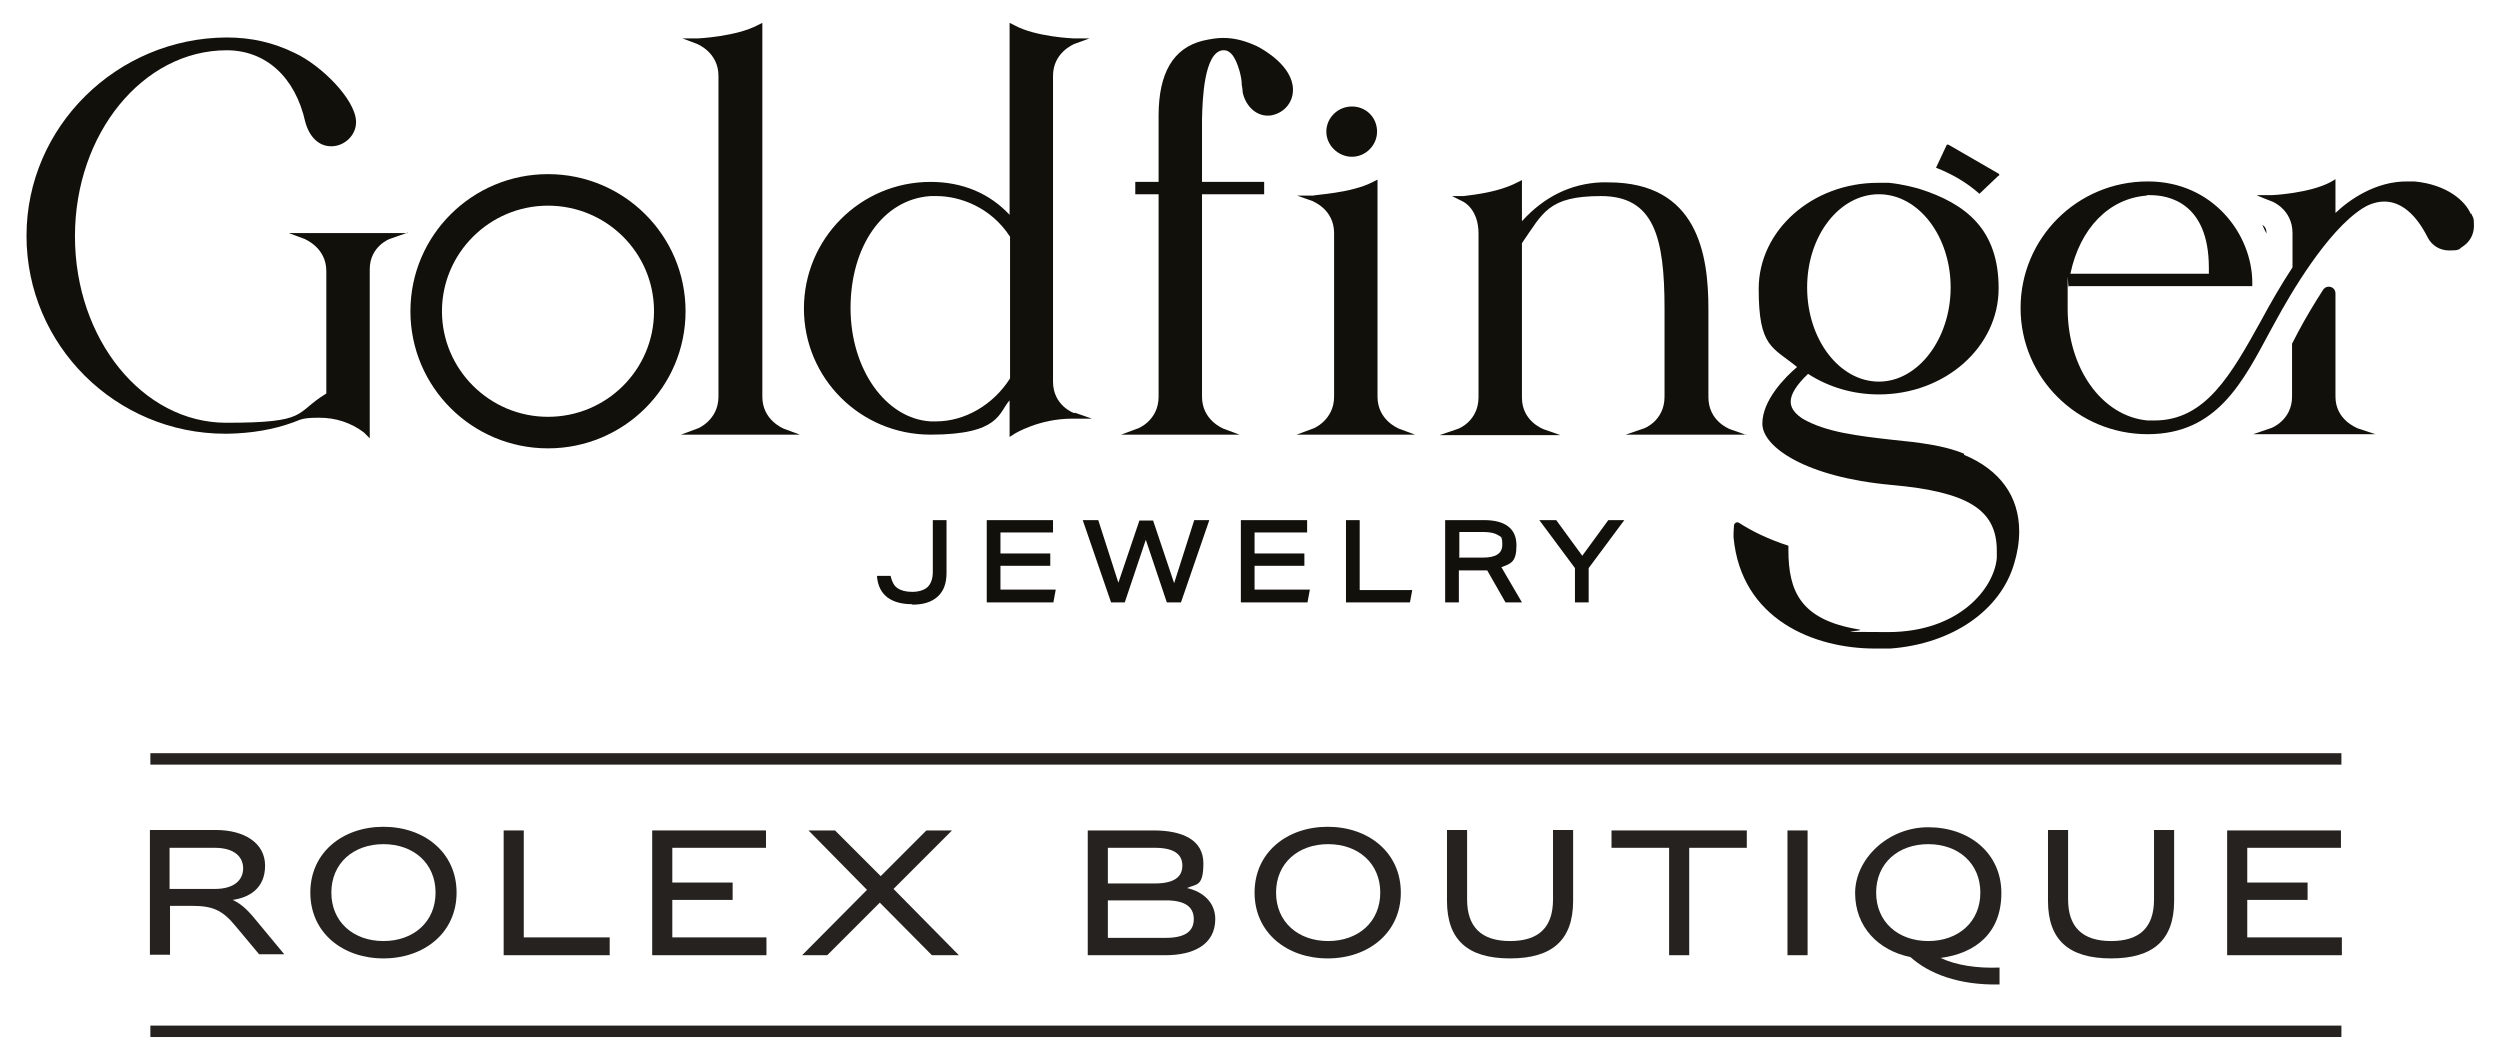
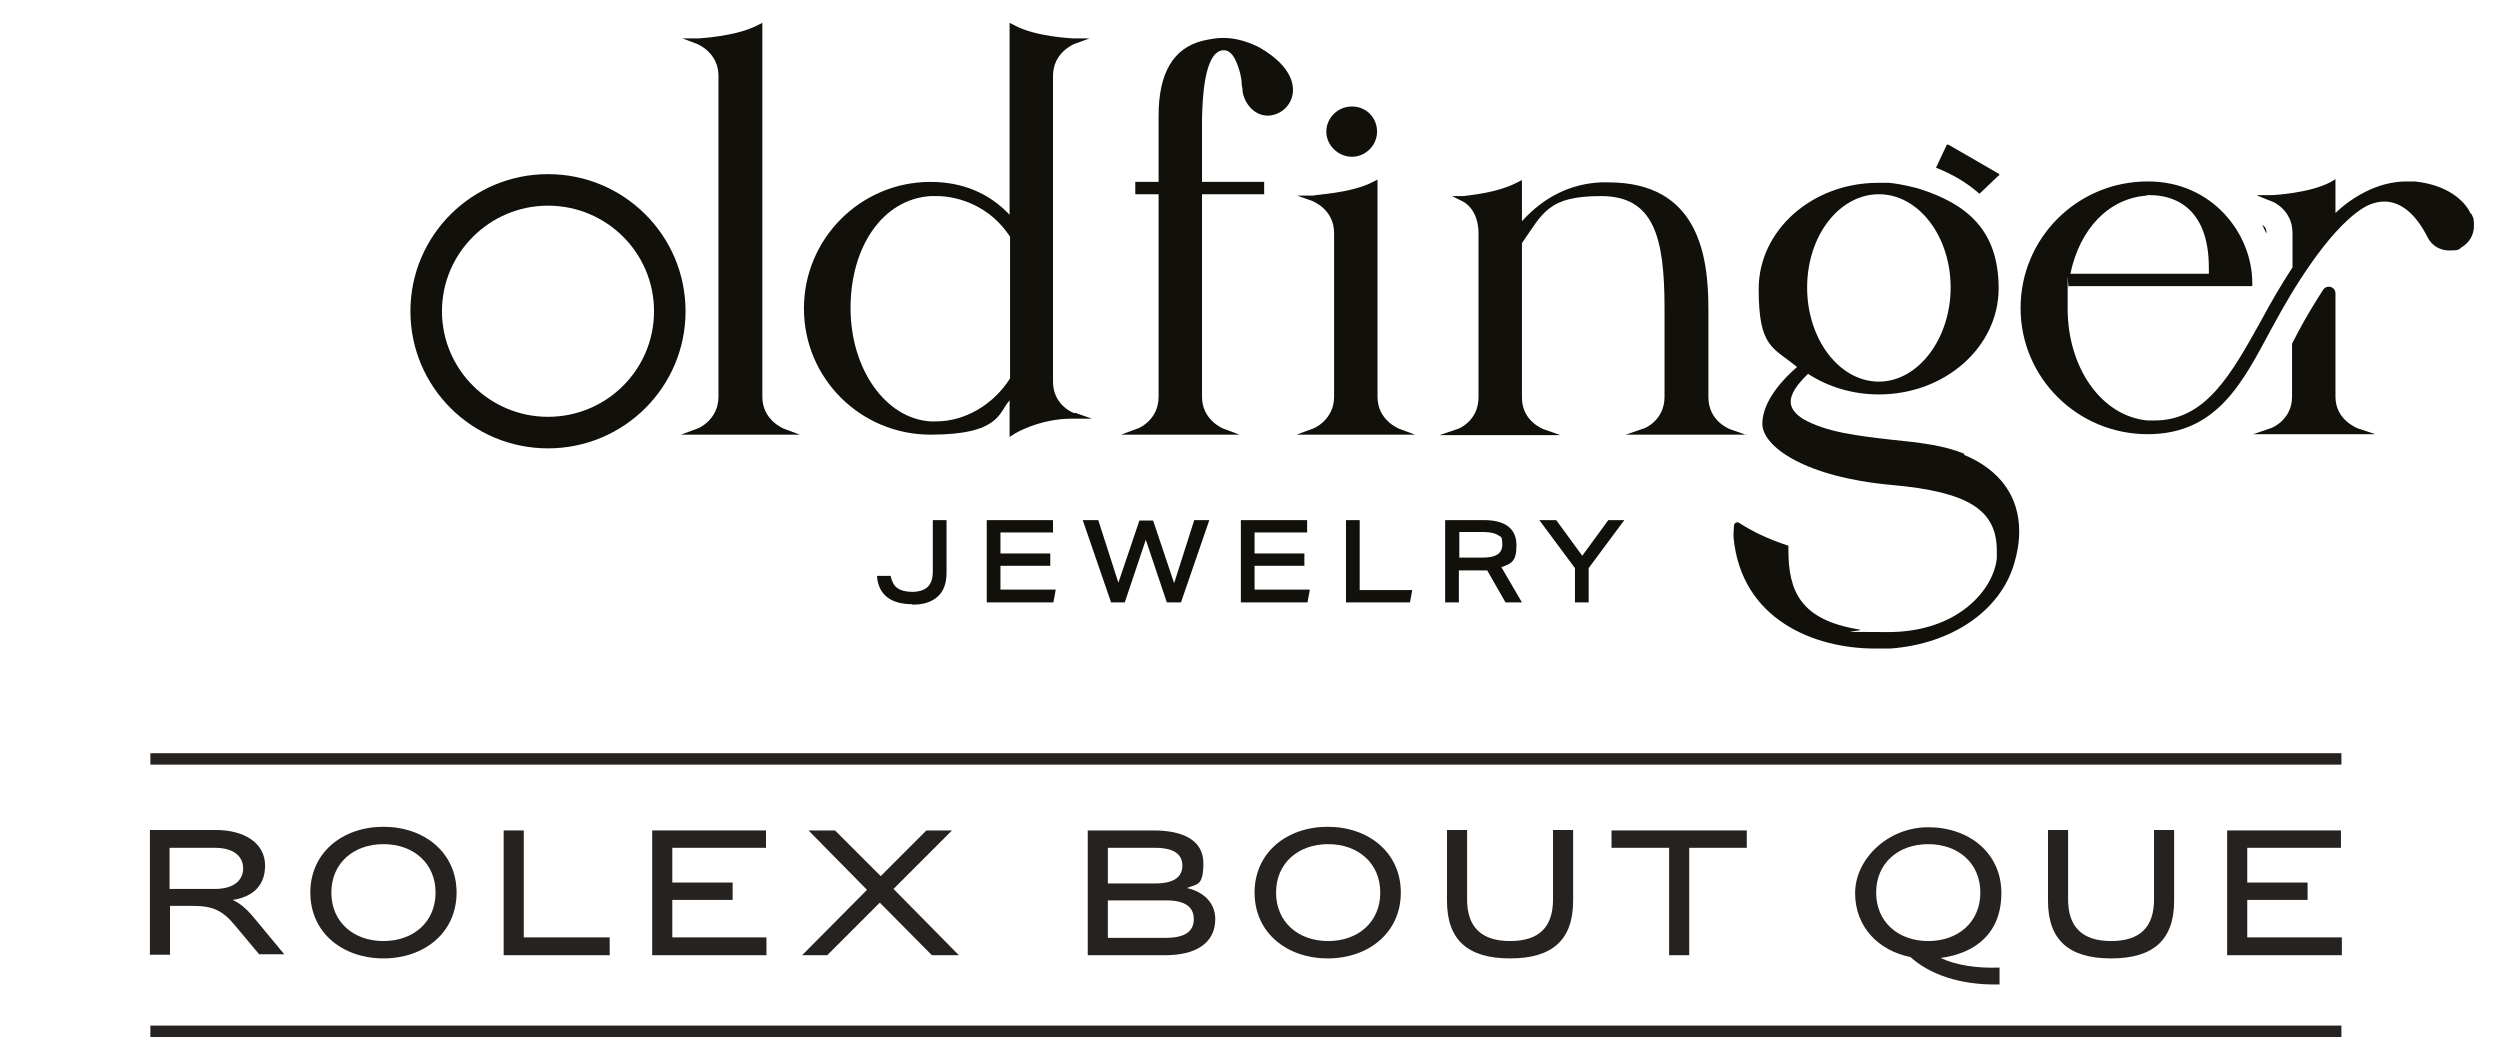
<svg xmlns="http://www.w3.org/2000/svg" version="1.1" viewBox="0 0 547 230">
  <defs>
    <style>
      .cls-1 {
        fill: #12100b;
      }

      .cls-2 {
        fill: #25221f;
      }

      .cls-3 {
        fill: none;
        stroke: #25221f;
        stroke-miterlimit: 10;
        stroke-width: 1.4px;
      }
    </style>
  </defs>
  <g>
    <g id="Calque_1">
      <g>
        <path class="cls-3" d="M33.6,166.6h478v-1.1H33.6v1.1h0ZM33.6,226.2h478v-1.1H33.6v1.1h0Z" />
-         <path class="cls-2" d="M37.2,198.3v10.6h-4.4v-27.3h14.4c6.2,0,10.8,2.8,10.8,7.8s-3.5,7-7.1,7.5h0c1.5.7,2.7,1.6,4.5,3.7l6.8,8.2h-5.5l-5.1-6.1c-3-3.7-5.2-4.5-9.7-4.5h-4.7ZM47,194.5c4.3,0,6.2-2,6.2-4.5s-1.9-4.5-6.2-4.5h-9.9v9h9.8Z" />
+         <path class="cls-2" d="M37.2,198.3v10.6h-4.4v-27.3h14.4c6.2,0,10.8,2.8,10.8,7.8s-3.5,7-7.1,7.5h0c1.5.7,2.7,1.6,4.5,3.7l6.8,8.2h-5.5l-5.1-6.1c-3-3.7-5.2-4.5-9.7-4.5h-4.7M47,194.5c4.3,0,6.2-2,6.2-4.5s-1.9-4.5-6.2-4.5h-9.9v9h9.8Z" />
        <path class="cls-2" d="M67.9,195.3c0-8.8,7.1-14.4,16-14.4s16,5.6,16,14.4-7.1,14.4-16,14.4-16-5.6-16-14.4h0ZM95.3,195.3c0-6.4-4.8-10.6-11.4-10.6s-11.4,4.2-11.4,10.6,4.8,10.6,11.4,10.6,11.4-4.2,11.4-10.6h0Z" />
        <polygon class="cls-2" points="110.2 181.7 114.6 181.7 114.6 205.1 133.4 205.1 133.4 209 110.2 209 110.2 181.7 110.2 181.7" />
        <polygon class="cls-2" points="142.7 181.7 167.6 181.7 167.6 185.5 147.1 185.5 147.1 193.1 160.3 193.1 160.3 196.9 147.1 196.9 147.1 205.1 167.7 205.1 167.7 209 142.7 209 142.7 181.7 142.7 181.7" />
        <polygon class="cls-2" points="192.5 197.5 181 209 175.5 209 189.7 194.7 176.9 181.7 182.7 181.7 192.7 191.7 202.7 181.7 208.3 181.7 195.5 194.5 209.8 209 203.9 209 192.5 197.5 192.5 197.5" />
        <path class="cls-2" d="M259.7,194.3h0c3.6.8,6.2,3.2,6.2,6.8,0,5.6-4.8,7.9-10.9,7.9h-17v-27.3h14.4c6.4,0,10.9,2.1,10.9,7.2s-1.5,4.5-3.6,5.4h0ZM252.7,185.5h-10.3v7.8h10.3c4.3,0,6-1.5,6-3.9s-1.7-3.9-6-3.9h0ZM242.4,197v8.2h12.7c4.3,0,6.1-1.5,6.1-4.1s-1.8-4.1-6.1-4.1h-12.7Z" />
        <path class="cls-2" d="M274.5,195.3c0-8.8,7.1-14.4,16-14.4s16,5.6,16,14.4-7.1,14.4-16,14.4-16-5.6-16-14.4h0ZM302,195.3c0-6.4-4.8-10.6-11.4-10.6s-11.4,4.2-11.4,10.6,4.8,10.6,11.4,10.6,11.4-4.2,11.4-10.6h0Z" />
        <path class="cls-2" d="M316.6,197.1v-15.5h4.4v15.2c0,6,3.1,9.1,9.4,9.1s9.4-3,9.4-9.1v-15.2h4.4v15.5c0,8.6-4.6,12.6-13.8,12.6s-13.8-4-13.8-12.6h0Z" />
        <polygon class="cls-2" points="365.2 185.5 352.6 185.5 352.6 181.7 382.2 181.7 382.2 185.5 369.6 185.5 369.6 209 365.2 209 365.2 185.5 365.2 185.5" />
-         <polygon class="cls-2" points="395.5 209 391.1 209 391.1 181.7 395.5 181.7 395.5 209 395.5 209" />
        <path class="cls-2" d="M418,209.4c-7-1.4-12.1-6.6-12.1-14s7.1-14.4,16-14.4,16,5.6,16,14.4-5.7,13.2-13.3,14.2c3.4,1.6,8,2.3,12.9,2.1v3.7c-9,.2-15.5-2.4-19.5-6h0ZM433.3,195.3c0-6.4-4.8-10.6-11.4-10.6s-11.4,4.2-11.4,10.6,4.8,10.6,11.4,10.6,11.4-4.2,11.4-10.6h0Z" />
        <path class="cls-2" d="M448.1,197.1v-15.5h4.4v15.2c0,6,3.1,9.1,9.4,9.1s9.4-3,9.4-9.1v-15.2h4.4v15.5c0,8.6-4.6,12.6-13.8,12.6s-13.8-4-13.8-12.6h0Z" />
        <polygon class="cls-2" points="487.3 181.7 512.2 181.7 512.2 185.5 491.7 185.5 491.7 193.1 504.9 193.1 504.9 196.9 491.7 196.9 491.7 205.1 512.4 205.1 512.4 209 487.3 209 487.3 181.7 487.3 181.7" />
-         <path class="cls-1" d="M89.2,50.9l-3.7,1.3c-.2,0-4.6,1.7-4.6,6.7v37l-1.3-1.3c-2.8-2.1-6.1-3.2-9.7-3.2s-3.9.3-5.7,1c-4.4,1.6-9.1,2.4-14.4,2.5h-.5c-24,0-43.5-19.4-43.5-43.3S25.6,8.3,49.6,8.2c5.4,0,10.2,1.1,14.9,3.4,5.8,2.7,13.2,10.1,13.4,14.9v.3c0,2.7-2.4,5.1-5.2,5.2h-.3c-2.6,0-4.7-2-5.6-5.3-2.2-9.9-8.7-15.7-17.2-15.7-18.3,0-33.2,18.2-33.2,40.7s14.8,40.8,33.1,40.8,14.8-2.1,21.9-6.4v-26.8c0-5.1-4.6-6.9-4.7-7l-3.5-1.3h26.1Z" />
        <path class="cls-1" d="M175,95.1h-26l3.5-1.3c.2,0,4.7-1.9,4.7-7V16.6c0-5.1-4.5-6.9-4.7-7l-3.2-1.2h3.5c0,0,8.3-.4,13-2.9l1-.5v81.8c0,5.1,4.5,6.9,4.7,7l3.5,1.3Z" />
        <path class="cls-1" d="M204.7,92.2h-1.1c-9.8-.6-17.5-11.4-17.5-24.8s7-23.8,17.5-24.5h1.3c5.1,0,11.9,2.4,16.1,8.9v31c-3.7,5.8-9.9,9.4-16.2,9.4M235.1,90.4c-.2,0-4.7-1.7-4.7-6.9V16.6c0-5.1,4.5-6.9,4.7-7l3.3-1.2h-3.5c0,0-8.3-.3-13-2.9l-1-.5v42c-4.4-4.7-10.3-7.2-17.3-7.2-15.3,0-27.7,12.4-27.7,27.7s12.4,27.6,27.7,27.6,14.9-4.9,17.3-7.5v8s1.1-.7,1.1-.7c0,0,5.3-3.3,12.6-3.3h4.3l-3.7-1.3Z" />
        <path class="cls-1" d="M282.9,19.4v.3c0,2.9-2.2,5.3-5.2,5.6h-.3c-3,0-5-2.6-5.5-5.1,0-.5-.1-1.1-.2-1.6,0-1-.2-2-.5-3.1-.9-3.1-2-4.5-3.4-4.5h-.3c-4.1.5-4.4,11-4.5,15v.9s0,12.9,0,12.9h13.6v2.7h-13.6v44.3c0,5.1,4.5,6.9,4.7,7l3.5,1.3h-25.9l3.5-1.3c.2,0,4.7-1.8,4.7-7v-44.3h-5.1v-2.7h5.1v-14.5c0-9.3,3.2-14.8,9.7-16.4,1.8-.4,3.1-.6,4.4-.6,2.5,0,4.8.6,7.4,1.8,1.8.9,7.7,4.4,7.9,9.3" />
        <path class="cls-1" d="M301.3,28.8c0,3-2.5,5.5-5.5,5.5s-5.6-2.5-5.6-5.5,2.5-5.5,5.6-5.5,5.5,2.4,5.5,5.5" />
        <path class="cls-1" d="M309.7,95.1h-26l3.5-1.3c.2,0,4.7-1.9,4.7-7v-35.8c0-5.2-4.6-6.9-4.7-7l-3.4-1.2h3.6c0-.2,8.3-.5,13-3l1-.5v47.5c0,5.1,4.5,6.9,4.7,7l3.5,1.3Z" />
        <path class="cls-1" d="M382.1,95.1h-26.4l3.8-1.3c.2,0,4.7-1.7,4.7-7v-19.3c0-15.6-2.3-24.6-13.9-24.6s-12.7,3.7-17.3,10.3v33.8c0,5.1,4.5,6.8,4.7,6.9l3.7,1.3h-26.4l3.8-1.3c.2,0,4.7-1.7,4.7-7v-35.8c0-5.3-3.2-6.9-3.4-7l-2.4-1.2h2.6c0-.1,7-.5,11.7-3l1-.5v9c4.9-5.4,10.7-8.2,17.3-8.5h1.6c19.6,0,21.9,15.8,21.9,27.7v19.3c0,5.2,4.5,6.9,4.7,7l3.7,1.3Z" />
        <path class="cls-1" d="M437.3,38.4l-4.2,4c-2.7-2.4-5.9-4.3-9.5-5.7l2.3-4.9c0-.2.3-.2.5-.1l10.9,6.3c.2.1.2.4,0,.5" />
        <path class="cls-1" d="M519.6,95h-26.6l3.8-1.3c.2,0,4.7-1.8,4.7-6.9v-11.6c0,0,0,0,0,0l1.3-2.5c1.8-3.4,3.7-6.5,5.5-9.3.8-1.2,2.7-.7,2.7.8v22.6c0,5.1,4.7,6.8,4.8,6.9l3.9,1.3Z" />
        <path class="cls-1" d="M495.9,51.1c-.3-.6-.6-1.2-.9-1.9.5.3.9.8.9,1.7v.2Z" />
        <path class="cls-1" d="M469.7,42.7h.8c3.8,0,12.8,1.5,12.8,15.9v1.3h-30.3c2.1-10,8.5-16.5,16.7-17.1M540.6,46.8c-1.2-2.8-5.1-6.4-12.3-7.1h-1.5c-7.1-.1-13,4.2-15.8,6.9v-7.4l-1,.6c-4.6,2.5-12.8,2.9-12.9,2.9h-3.3c0,.1,3.1,1.3,3.1,1.3.2,0,4.7,1.8,4.7,7v7.5c-2.5,3.8-4.8,7.8-6.9,11.7-6.5,11.7-12.1,21.8-23.3,21.8h-1.5c-10-.9-17.5-11.4-17.5-24.5s0-3.3.3-4.9h40.1v-.7c0-10.7-8.7-22.2-22.8-22.2h-.1c-15.4,0-27.8,12.4-27.8,27.7s12.5,27.6,27.8,27.6,20.9-11.6,27-22.9l1.1-2c3.1-5.7,11.1-19.5,18.9-24.5.9-.6,2.7-1.5,4.8-1.5,3.6,0,6.9,2.7,9.5,7.9.9,1.7,2.6,2.8,4.7,2.8s2.1-.2,2.7-.7c1.7-1,2.7-2.7,2.7-4.7s-.2-1.7-.6-2.7" />
        <path class="cls-1" d="M411.1,42.5c8.7,0,15.7,9.2,15.7,20.4s-7.1,20.6-15.7,20.6-15.7-9.2-15.7-20.6,7.1-20.4,15.7-20.4M429.8,99.3c-4.5-1.9-10.1-2.5-16-3.1-7-.8-14.3-1.6-19.4-4.6-1.2-.8-2.6-2-2.6-3.7s1.3-3.7,3.8-6.1c4.5,2.9,9.8,4.5,15.5,4.5,14.5,0,26.2-10.4,26.2-23.2s-7-18.5-17.4-21.8c0,0-3.4-1-6.6-1.3,0,0-.2,0-.3,0h-.5c-.3,0-.5,0-.8,0,0,0-.2,0-.3,0h-.1c-.1,0-.2,0-.4,0-14.4,0-26.1,10.4-26.1,23.2s3,12.7,8.4,17.1c-2.7,2.3-7.6,7.3-7.6,12.4s9.5,11.7,28.2,13.4c16.8,1.5,23.1,5.4,23.1,14.4v1.6c-.6,6.7-8.3,16.2-23.8,16.2s-3.8-.2-6.5-.6c-12.7-2.1-15.3-8.4-15.3-17.4v-.9c-2.2-.7-4.2-1.5-6.1-2.4-1.7-.8-3.3-1.7-4.7-2.6-.4-.3-1,0-1.1.5,0,.5-.1,1.1-.1,1.7v1h0c1.7,18,17.7,24.3,30.9,24.3h3.4c13.5-1,24.1-8.3,27.1-18.6.7-2.3,1.1-4.7,1.1-7,0-7.7-4.2-13.5-12.1-16.8" />
        <path class="cls-1" d="M119.9,38.1c-16.6,0-30.1,13.4-30.1,30s13.5,30,30.1,30,30.1-13.4,30.1-30-13.5-30-30.1-30M119.9,45c12.8,0,23.2,10.3,23.2,23.1s-10.4,23.1-23.2,23.1-23.2-10.4-23.2-23.1,10.4-23.1,23.2-23.1" />
        <path class="cls-1" d="M204.4,114.1h2.4v11.2c0,2.2-.6,3.9-1.8,5-1.2,1.1-3,1.7-5.4,1.7-4.5,0-7-1.9-7.4-5.7h2.5c.2,1.2.7,2.1,1.5,2.7.8.6,1.9.9,3.4.9s2.9-.4,3.6-1.1c.8-.8,1.2-2,1.2-3.6v-11Z" />
        <path class="cls-1" d="M192.5,126.5c.6,3.4,2.9,5.1,7.1,5.1s4-.5,5.2-1.6c1.1-1.1,1.7-2.7,1.7-4.8v-10.9h-1.8v10.7c0,1.7-.4,3-1.3,3.8-.8.8-2.1,1.2-3.9,1.2s-2.7-.3-3.6-.9c-.8-.6-1.3-1.5-1.6-2.6h-1.9ZM199.6,132.2c-4.6,0-7.3-2-7.7-5.9v-.3s3,0,3,0v.2c.3,1.1.7,2,1.5,2.5.7.5,1.8.8,3.2.8s2.7-.4,3.4-1.1c.7-.7,1.1-1.8,1.1-3.3v-11.3h3v11.5c0,2.3-.6,4-1.9,5.2-1.3,1.2-3.1,1.8-5.6,1.8" />
        <polygon class="cls-1" points="216.2 131.5 216.2 114.1 230.1 114.1 230.1 116.2 218.6 116.2 218.6 121.4 229.5 121.4 229.5 123.6 218.6 123.6 218.6 129.4 230.6 129.4 230.2 131.5 216.2 131.5" />
        <path class="cls-1" d="M216.5,131.2h13.5l.3-1.5h-11.9v-6.4h10.9v-1.5h-10.9v-5.8h11.5v-1.5h-13.3v16.8ZM230.5,131.8h-14.6v-18h14.5v2.7h-11.5v4.6h10.9v2.7h-10.9v5.2h12.1l-.5,2.7Z" />
        <polygon class="cls-1" points="255.5 131.5 250.6 117.1 245.8 131.5 243.2 131.5 237.2 114.1 239.9 114.1 244.6 128.5 249.4 114.2 252 114.2 256.9 128.5 261.5 114.1 264.1 114.1 258.1 131.5 255.5 131.5" />
        <path class="cls-1" d="M255.7,131.2h2.3l5.8-16.8h-2l-4.8,15.1-5.1-15h-2.2l-5.1,15-4.8-15.1h-2.1l5.8,16.8h2.2l5.1-15,5,15ZM258.4,131.8h-3.1l-4.6-13.7-4.6,13.7h-3l-6.2-18h3.4l4.4,13.7,4.6-13.6h3l4.6,13.7,4.4-13.8h3.3l-6.2,18Z" />
        <polygon class="cls-1" points="271.9 131.5 271.9 114.1 285.8 114.1 285.8 116.2 274.3 116.2 274.3 121.4 285.2 121.4 285.2 123.6 274.3 123.6 274.3 129.4 286.3 129.4 285.9 131.5 271.9 131.5" />
        <path class="cls-1" d="M272.2,131.2h13.5l.3-1.5h-11.9v-6.4h10.9v-1.5h-10.9v-5.8h11.5v-1.5h-13.3v16.8ZM286.1,131.8h-14.6v-18h14.5v2.7h-11.5v4.6h10.9v2.7h-10.9v5.2h12.1l-.5,2.7Z" />
        <polygon class="cls-1" points="294.7 131.5 294.7 114.1 297.2 114.1 297.2 129.4 308.6 129.4 308.2 131.5 294.7 131.5" />
        <path class="cls-1" d="M295,131.2h12.9l.3-1.5h-11.4v-15.3h-1.8v16.8ZM308.5,131.8h-14v-18h3v15.3h11.5l-.5,2.7Z" />
        <path class="cls-1" d="M324.4,122.3c3,0,4.5-1,4.5-3.1s-.4-1.9-1.1-2.3c-.7-.5-1.8-.7-3.4-.7h-5.6v6.1h5.6ZM329.6,131.5l-4-7.1c-.2,0-.6,0-1.2,0h-5.5v7h-2.4v-17.4h8.2c4.5,0,6.8,1.7,6.8,5.2s-1.2,3.9-3.5,4.7l4.4,7.5h-2.8Z" />
        <path class="cls-1" d="M319.2,122h5.3c2.8,0,4.2-.9,4.2-2.8s-.3-1.7-.9-2.1c-.6-.4-1.7-.7-3.2-.7h-5.3v5.5ZM324.4,122.6h-5.9v-6.8h5.9c1.6,0,2.8.2,3.5.8.8.5,1.2,1.4,1.2,2.6,0,2.3-1.6,3.4-4.8,3.4M329.7,131.2h2.1l-4.3-7.4h.4c2.2-.8,3.2-2.2,3.2-4.5,0-3.3-2.1-4.9-6.5-4.9h-7.9v16.8h1.8v-7h5.8c.6,0,1,0,1.1,0h.2s4.1,7,4.1,7ZM332.9,131.8h-3.5l-4-7c-.2,0-.5,0-1,0h-5.2v7h-3v-18h8.5c4.7,0,7.1,1.9,7.1,5.5s-1.1,4-3.3,4.8l4.5,7.7Z" />
        <polygon class="cls-1" points="344.9 131.5 344.9 124.2 337.4 114.1 340.3 114.1 346.2 122.1 352.1 114.1 354.8 114.1 347.3 124.2 347.3 131.5 344.9 131.5" />
        <path class="cls-1" d="M345.2,131.2h1.8v-7.1l7.2-9.7h-2l-6,8.2-6-8.2h-2.2l7.2,9.7v7.1ZM347.6,131.8h-3v-7.5l-7.8-10.5h3.7l5.7,7.8,5.7-7.8h3.5l-7.8,10.5v7.5Z" />
      </g>
    </g>
  </g>
</svg>